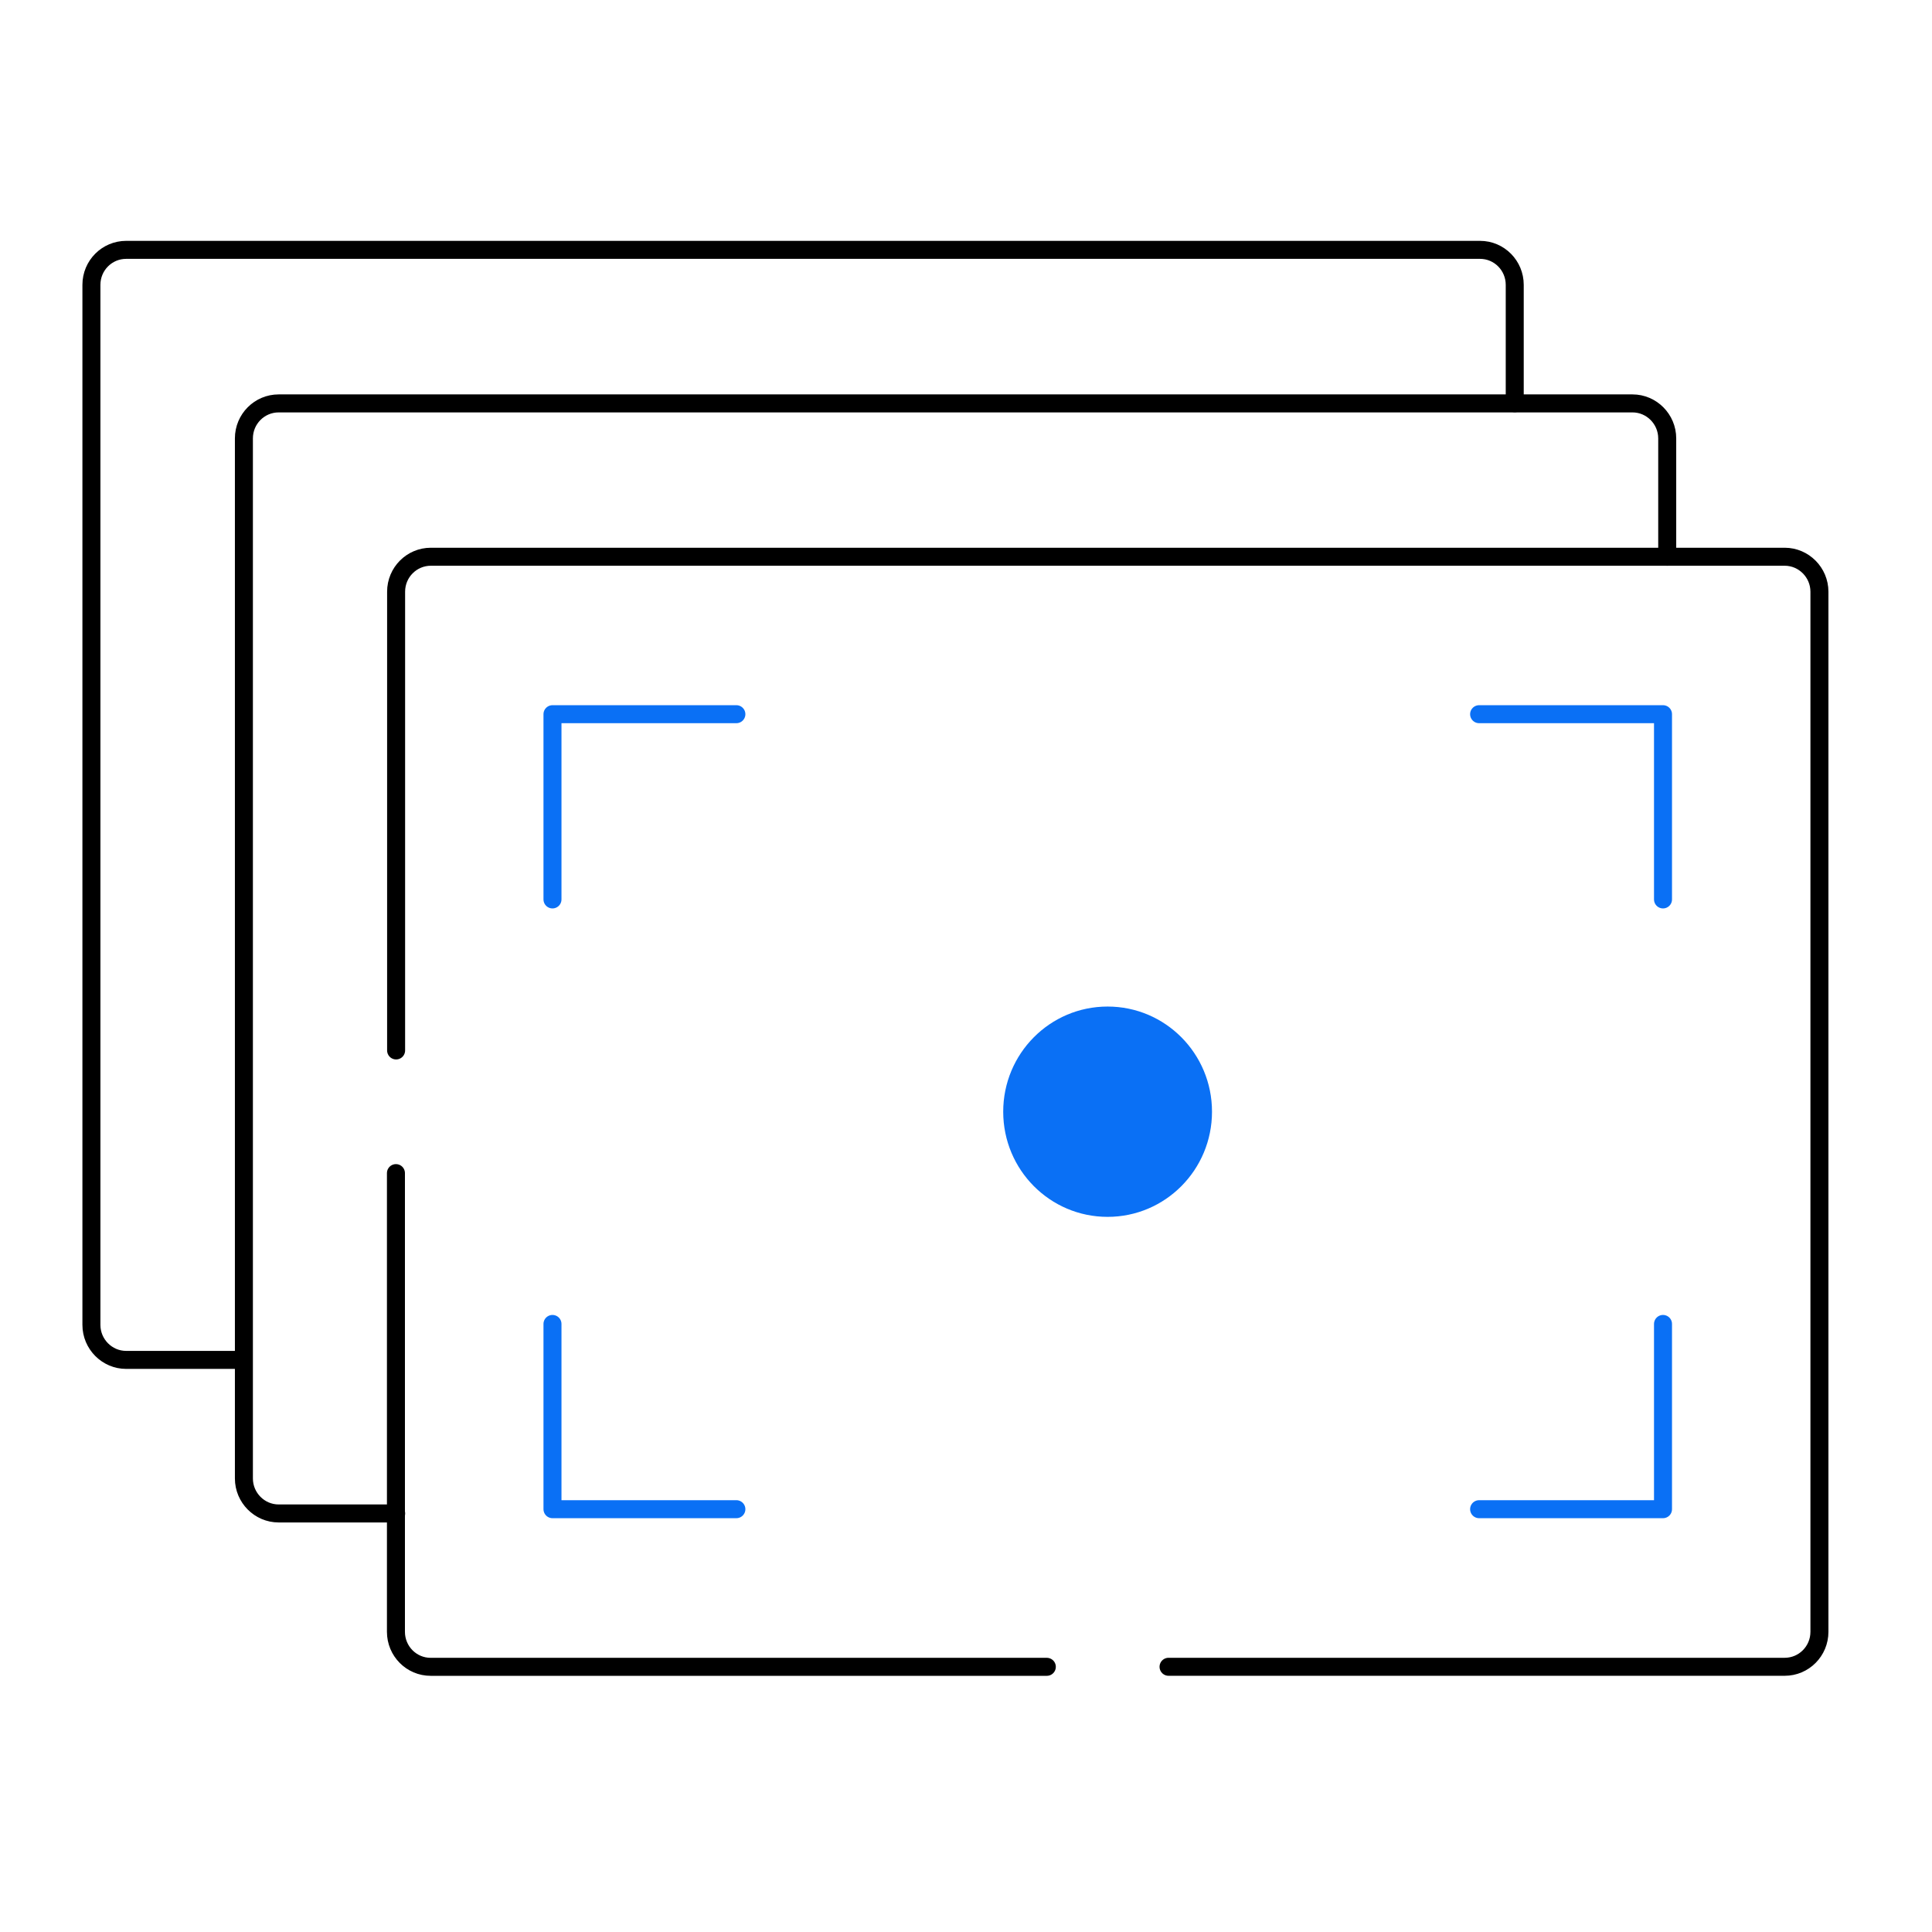
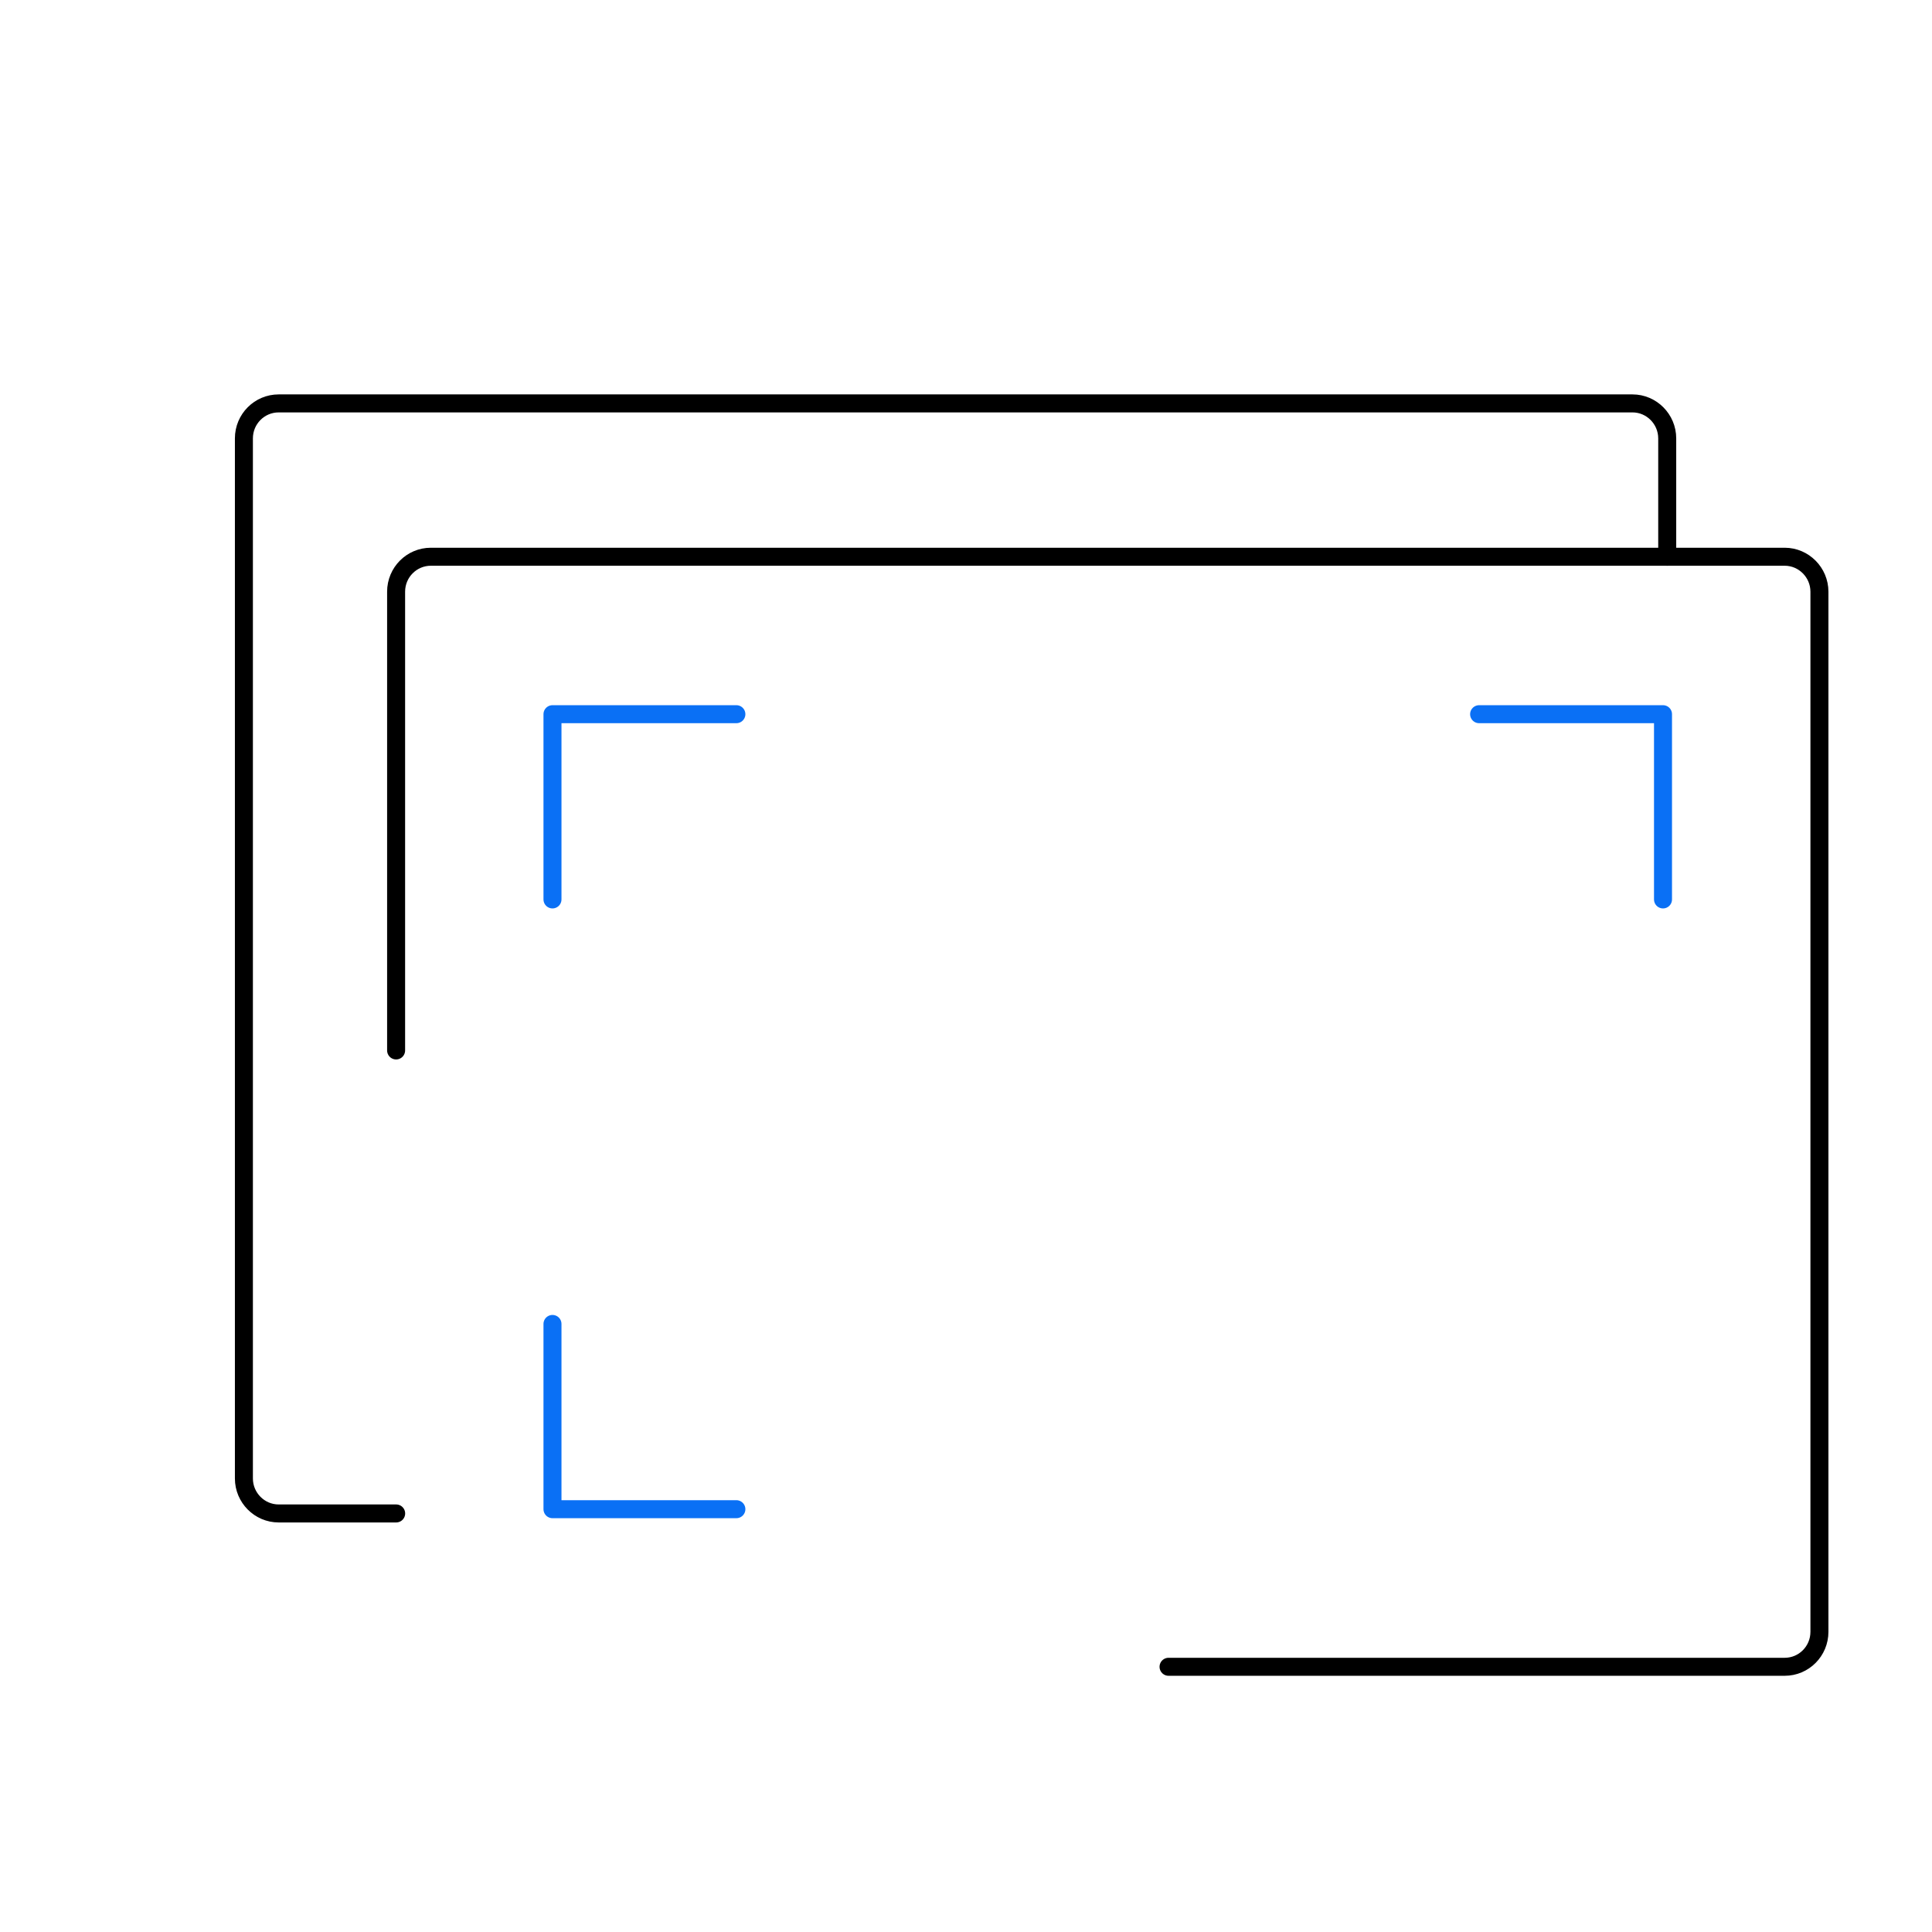
<svg xmlns="http://www.w3.org/2000/svg" width="161" height="161" viewBox="0 0 161 161" fill="none">
-   <path d="M20.306 113.325H10.513C8.921 113.325 7.618 112.013 7.618 110.409V23.736C7.618 22.116 8.921 20.821 10.513 20.821H123.334C124.942 20.821 126.228 22.133 126.228 23.736V33.6" stroke="black" stroke-width="1.5" stroke-linecap="round" stroke-linejoin="round" />
  <path d="M33.013 126.121H23.22C21.628 126.121 20.325 124.809 20.325 123.206V36.533C20.325 34.913 21.628 33.617 23.22 33.617H136.041C137.633 33.617 138.935 34.929 138.935 36.533V46.397" stroke="black" stroke-width="1.5" stroke-linecap="round" stroke-linejoin="round" />
-   <path d="M87.235 138.902H35.89C34.282 138.902 32.995 137.59 32.995 135.986V97.76" stroke="black" stroke-width="1.5" stroke-linecap="round" stroke-linejoin="round" />
  <path d="M33.009 87.537V49.31C33.009 47.691 34.311 46.395 35.903 46.395H148.725C150.317 46.395 151.619 47.707 151.619 49.31V135.983C151.619 137.603 150.317 138.899 148.725 138.899H97.379" stroke="black" stroke-width="1.5" stroke-linecap="round" stroke-linejoin="round" />
  <path d="M46.04 74.952V59.516H61.365" stroke="#0A70F5" stroke-width="1.5" stroke-linecap="round" stroke-linejoin="round" />
  <path d="M46.04 110.329V125.766H61.365" stroke="#0A70F5" stroke-width="1.5" stroke-linecap="round" stroke-linejoin="round" />
  <path d="M138.584 74.952V59.516H123.259" stroke="#0A70F5" stroke-width="1.5" stroke-linecap="round" stroke-linejoin="round" />
-   <path d="M138.584 110.329V125.766H123.259" stroke="#0A70F5" stroke-width="1.5" stroke-linecap="round" stroke-linejoin="round" />
-   <path d="M101 92.642C101 97.485 97.108 101.405 92.3 101.405C87.492 101.405 83.601 97.485 83.601 92.642C83.601 87.799 87.492 83.879 92.3 83.879C97.108 83.879 101 87.799 101 92.642Z" fill="#0A70F5" />
</svg>